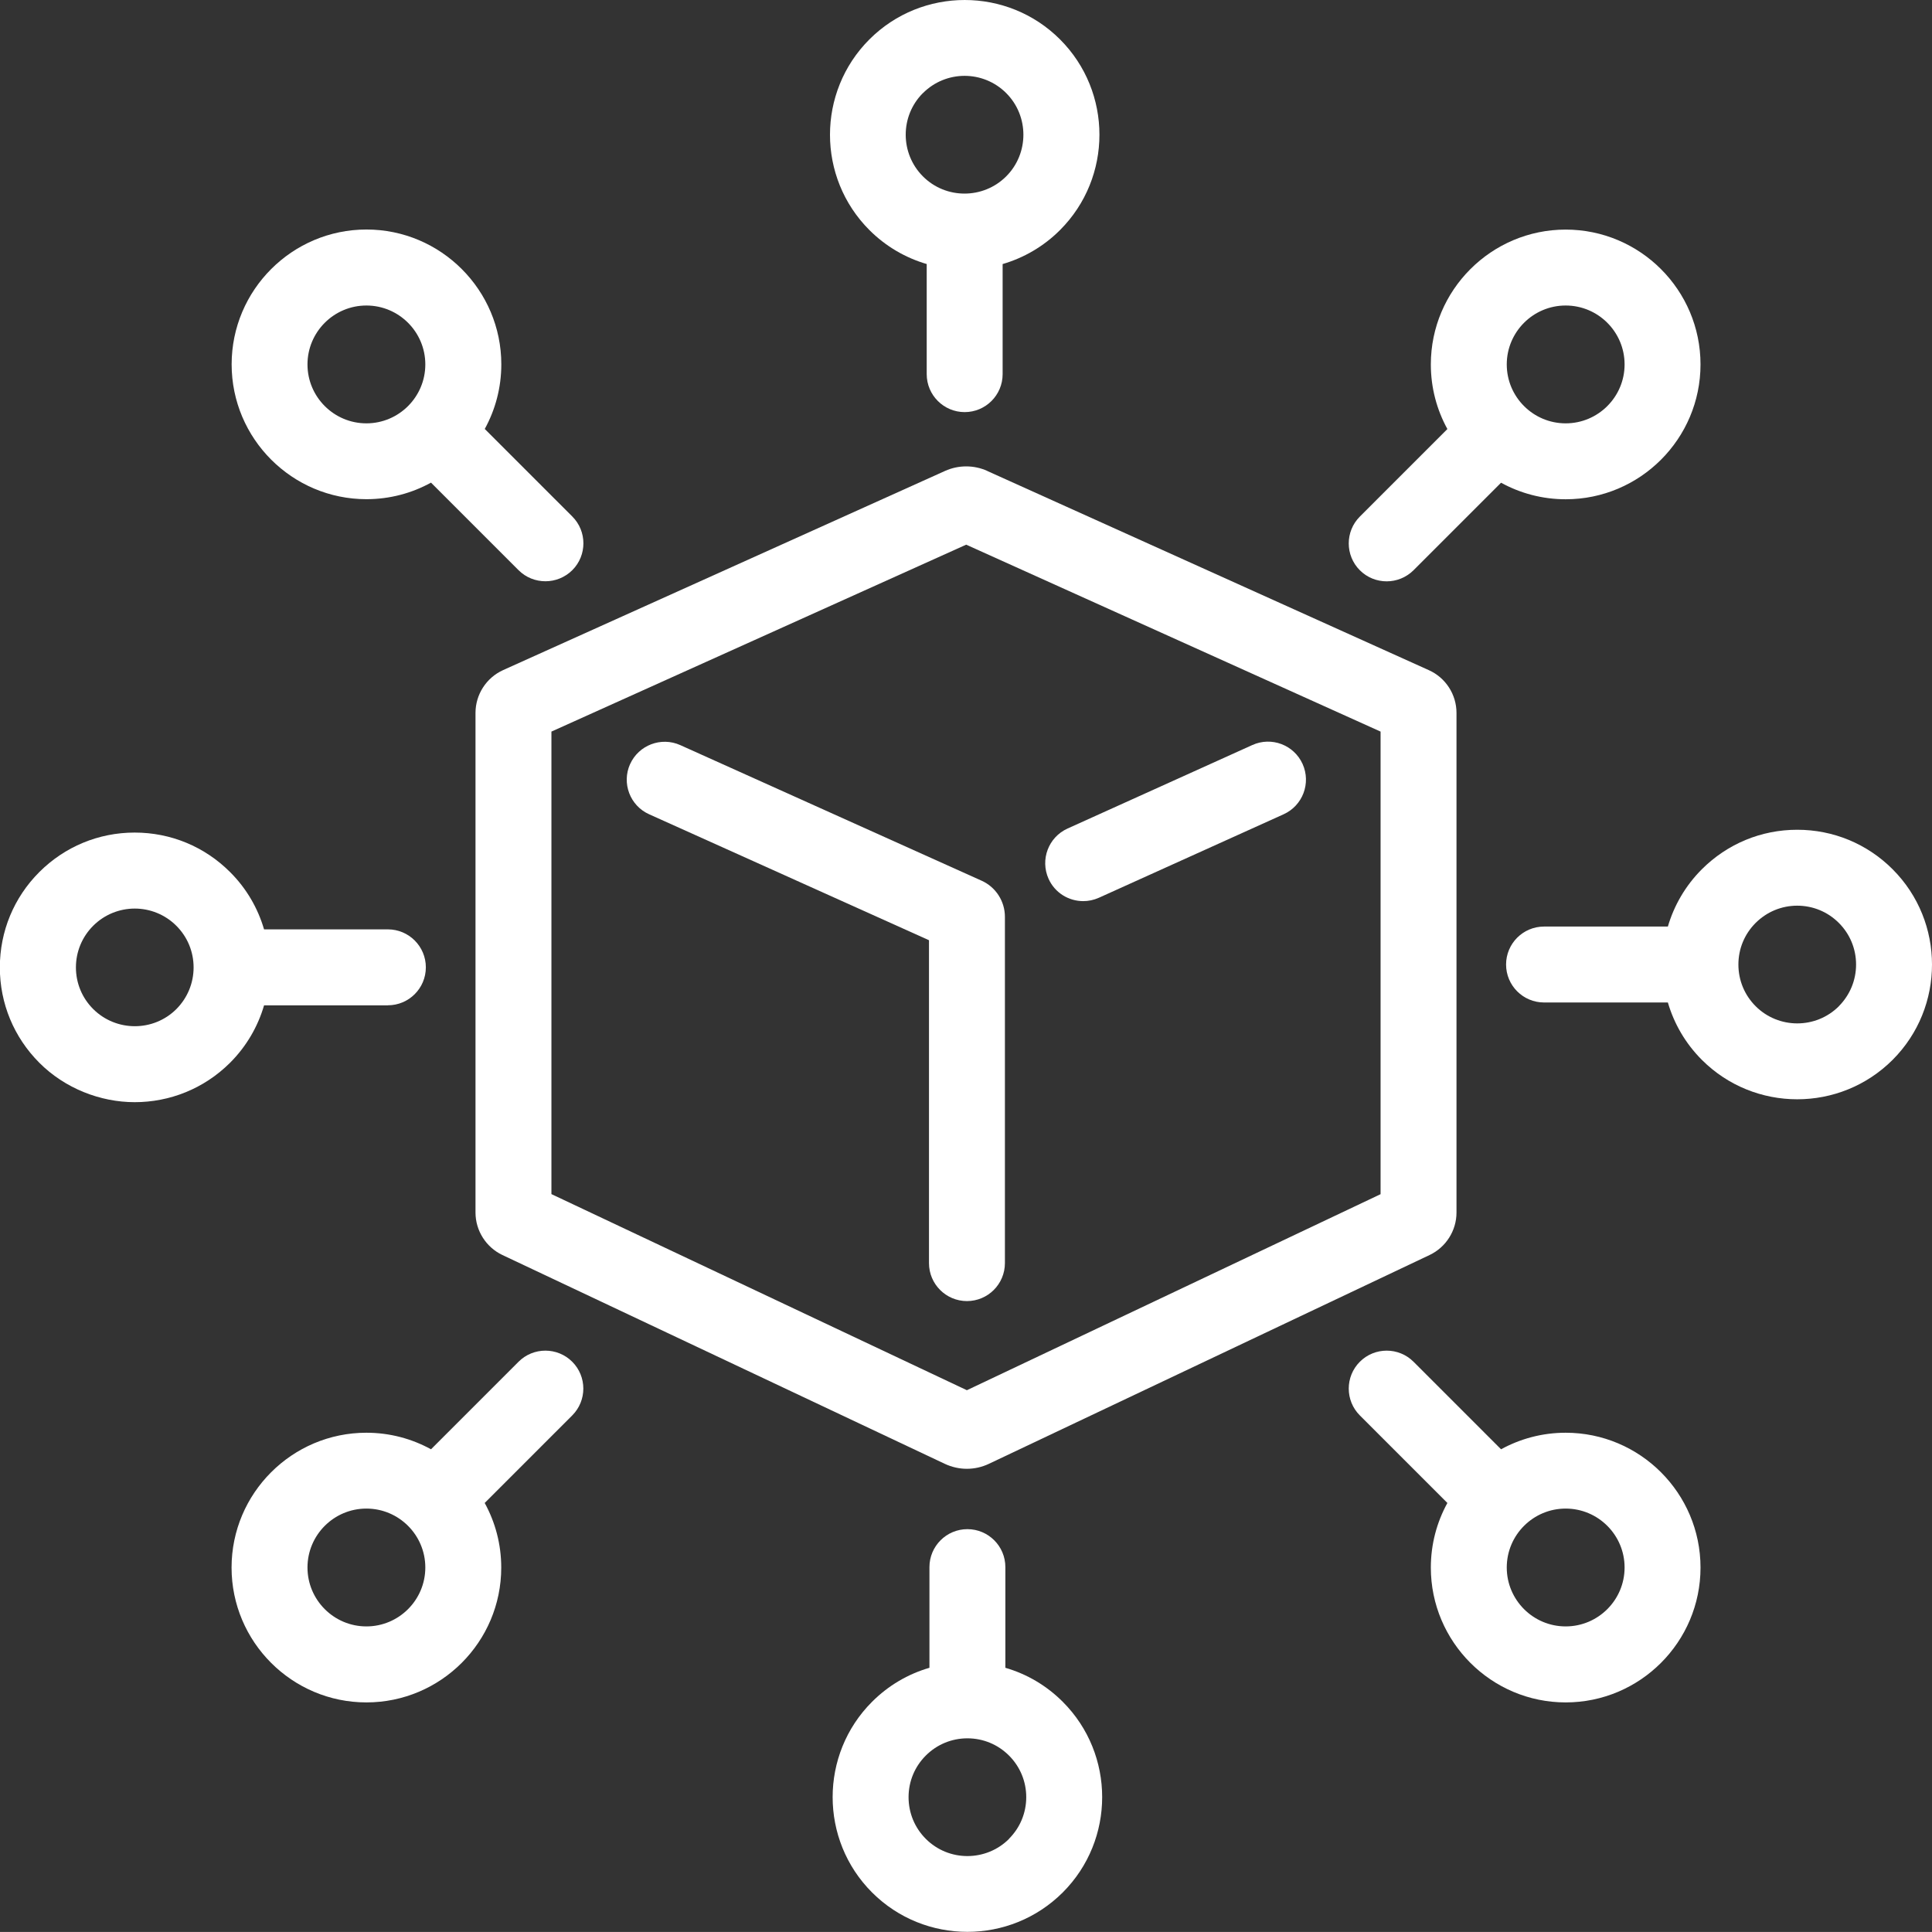
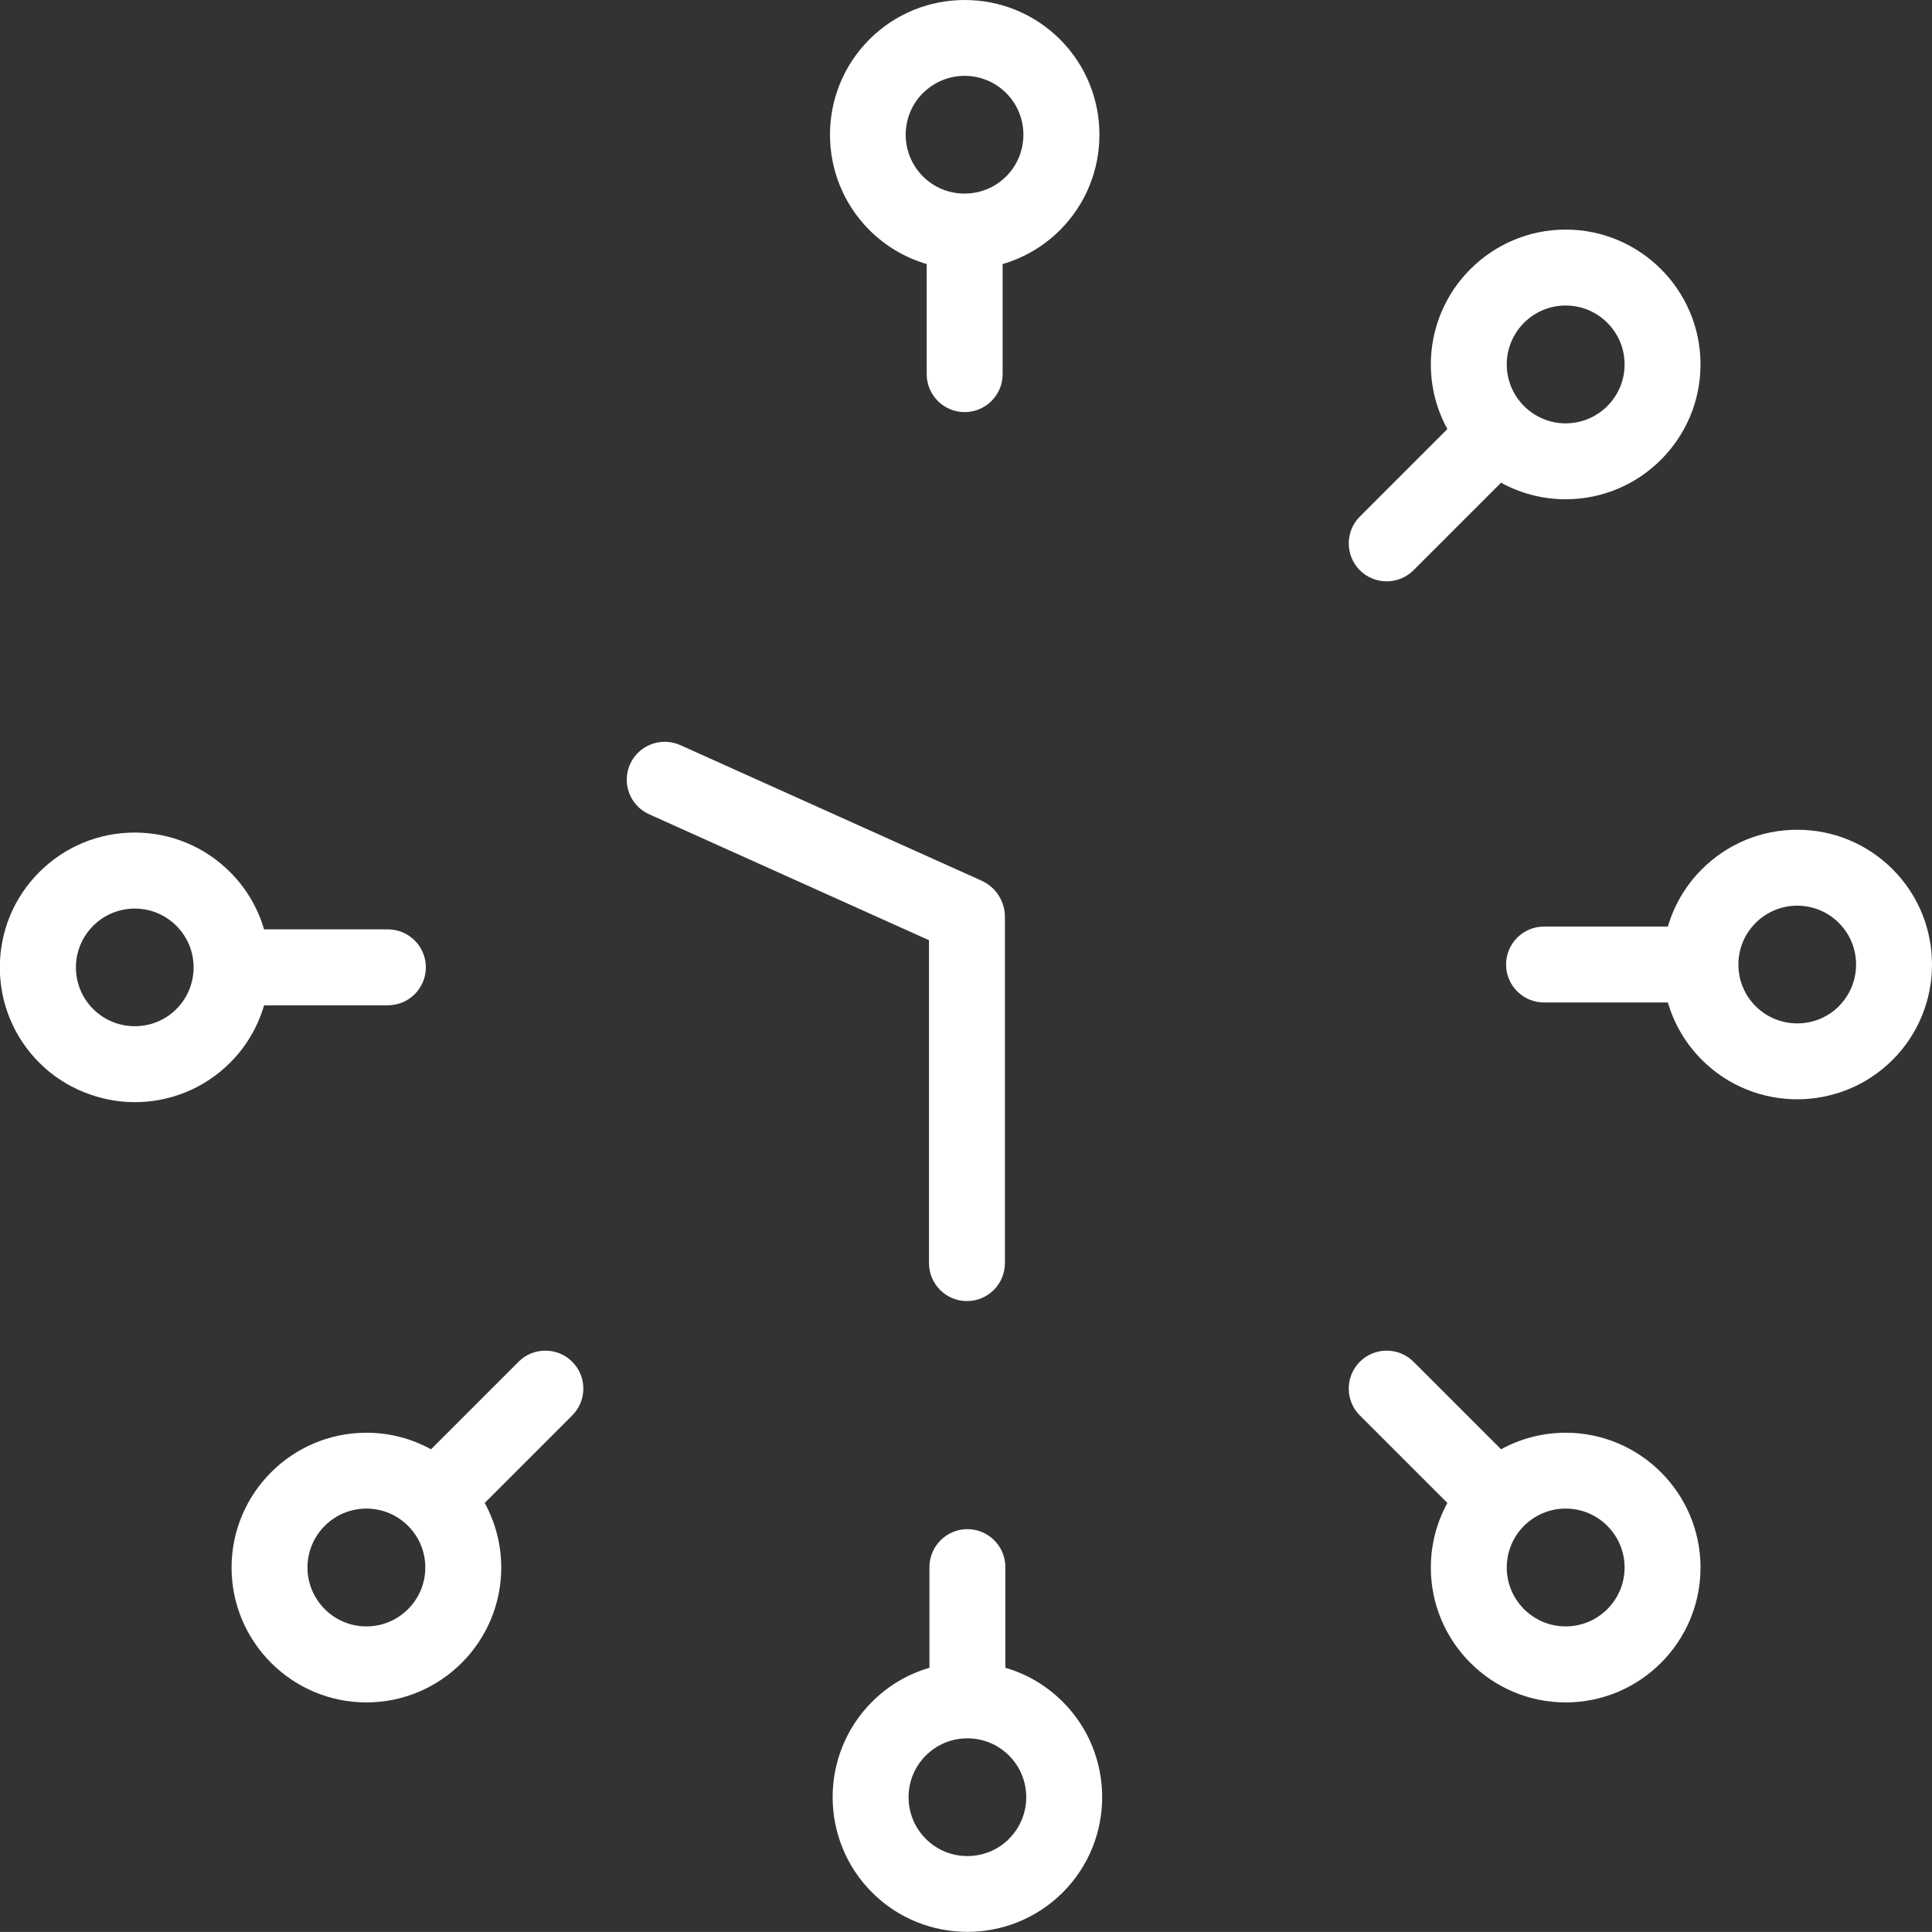
<svg xmlns="http://www.w3.org/2000/svg" id="Layer_2" data-name="Layer 2" viewBox="0 0 254.47 254.46">
  <rect x="0" y="0" width="254.47" height="254.46" fill="#333333" stroke="none" />
  <defs>
    <style>
      .cls-1 {
        fill: #fff;
      }
    </style>
  </defs>
  <g id="Layer_1-2" data-name="Layer 1">
    <g>
-       <path class="cls-1" d="M130.05,62.03c-1.77-.8-3.81-.8-5.58,0l-58.2,26.23c-2.21,1-3.64,3.21-3.64,5.64v65.81c0,2.38,1.39,4.57,3.54,5.59l58.28,27.51c.92.43,1.91.65,2.9.65s1.99-.22,2.91-.66l58.04-27.5c2.15-1.02,3.54-3.21,3.54-5.59v-65.81c0-2.43-1.43-4.64-3.64-5.63l-58.15-26.23ZM181.84,157.29l-54.49,25.82-54.72-25.83v-60.92l54.63-24.62,54.58,24.62v60.93Z" />
-       <path class="cls-1" d="M142.67,118.69c.69,0,1.39-.14,2.06-.44l24.34-11c2.52-1.14,3.63-4.1,2.5-6.62-1.14-2.52-4.1-3.64-6.62-2.5l-24.34,11c-2.52,1.14-3.63,4.1-2.5,6.62.83,1.85,2.65,2.94,4.56,2.94Z" />
      <path class="cls-1" d="M82.99,100.64c-1.13,2.52-.01,5.48,2.51,6.61l36.86,16.59v42.53c0,2.76,2.24,5,5,5s5-2.24,5-5v-45.62c0-2.04-1.2-3.91-3.07-4.75l-39.69-17.86c-2.52-1.13-5.48,0-6.61,2.51Z" />
      <path class="cls-1" d="M122.06,34.78v14.5c0,2.76,2.24,5,5,5s5-2.24,5-5v-14.5c2.77-.81,5.38-2.3,7.56-4.48,6.92-6.92,6.92-18.19,0-25.11h0c-6.92-6.92-18.19-6.92-25.11,0-6.92,6.92-6.92,18.19,0,25.11,2.18,2.18,4.79,3.67,7.56,4.48ZM121.57,12.26c1.51-1.51,3.5-2.27,5.48-2.27s3.97.76,5.48,2.27c3.02,3.02,3.02,7.95,0,10.97-3.02,3.02-7.95,3.03-10.97,0s-3.02-7.95,0-10.97Z" />
      <path class="cls-1" d="M132.42,219.67v-13.26c0-2.76-2.24-5-5-5s-5,2.24-5,5v13.26c-2.83.82-5.42,2.34-7.56,4.48-6.92,6.92-6.92,18.19,0,25.11,3.46,3.46,8.01,5.19,12.56,5.19s9.09-1.73,12.56-5.19c6.92-6.92,6.92-18.19,0-25.11-2.14-2.14-4.73-3.66-7.56-4.48ZM132.91,242.2c-3.02,3.02-7.95,3.03-10.97,0-1.46-1.46-2.27-3.41-2.27-5.49s.81-4.02,2.27-5.48,3.41-2.27,5.48-2.27,4.02.81,5.48,2.27c1.46,1.46,2.27,3.41,2.27,5.48s-.81,4.02-2.27,5.48Z" />
      <path class="cls-1" d="M51.09,132.41c2.76,0,5-2.24,5-5s-2.24-5-5-5h-16.31c-.81-2.77-2.3-5.38-4.48-7.55-3.35-3.35-7.81-5.2-12.56-5.2s-9.2,1.85-12.56,5.2h0c-3.35,3.35-5.2,7.81-5.2,12.56s1.85,9.2,5.2,12.56,8.01,5.19,12.56,5.19,9.09-1.73,12.56-5.19c2.18-2.18,3.67-4.79,4.48-7.56h16.31ZM23.24,132.9c-3.02,3.02-7.94,3.02-10.97,0-1.46-1.46-2.27-3.41-2.27-5.48s.81-4.02,2.27-5.48h0c1.51-1.51,3.5-2.27,5.48-2.27s3.97.76,5.48,2.27c1.46,1.46,2.27,3.41,2.27,5.48s-.81,4.02-2.27,5.49Z" />
      <path class="cls-1" d="M249.28,114.49c-3.35-3.35-7.81-5.2-12.56-5.2s-9.2,1.85-12.56,5.2c-2.18,2.18-3.67,4.79-4.48,7.55h-16.31c-2.76,0-5,2.24-5,5s2.24,5,5,5h16.31c.81,2.77,2.3,5.38,4.48,7.56,3.46,3.46,8.01,5.19,12.56,5.19s9.09-1.73,12.56-5.19h0c6.92-6.92,6.92-18.19,0-25.11ZM242.21,132.53c-3.02,3.02-7.95,3.02-10.97,0-1.46-1.46-2.27-3.41-2.27-5.49s.81-4.02,2.27-5.48c1.47-1.46,3.41-2.27,5.48-2.27s4.02.81,5.48,2.27c1.46,1.46,2.27,3.41,2.27,5.48s-.81,4.02-2.27,5.49Z" />
      <path class="cls-1" d="M182.64,76.57c1.28,0,2.56-.49,3.54-1.46l11.53-11.53c2.53,1.39,5.43,2.18,8.51,2.18,9.79,0,17.76-7.96,17.76-17.76s-7.97-17.76-17.76-17.76-17.76,7.97-17.76,17.76c0,3.08.79,5.98,2.18,8.51l-11.53,11.53c-1.95,1.95-1.95,5.12,0,7.07.98.98,2.26,1.46,3.54,1.46ZM206.22,40.24c4.28,0,7.76,3.48,7.76,7.76s-3.48,7.76-7.76,7.76-7.76-3.48-7.76-7.76,3.48-7.76,7.76-7.76Z" />
-       <path class="cls-1" d="M48.26,65.75c3.08,0,5.98-.79,8.51-2.18l11.53,11.53c.98.98,2.26,1.46,3.54,1.46s2.56-.49,3.54-1.46c1.95-1.95,1.95-5.12,0-7.07l-11.53-11.53c1.39-2.53,2.18-5.43,2.18-8.51,0-9.79-7.97-17.76-17.76-17.76s-17.76,7.97-17.76,17.76,7.97,17.76,17.76,17.76ZM48.26,40.24c4.28,0,7.76,3.48,7.76,7.76s-3.48,7.76-7.76,7.76-7.76-3.48-7.76-7.76,3.48-7.76,7.76-7.76Z" />
      <path class="cls-1" d="M206.22,188.71c-3.08,0-5.98.79-8.51,2.18l-11.53-11.53c-1.95-1.95-5.12-1.95-7.07,0-1.95,1.95-1.95,5.12,0,7.07l11.53,11.53c-1.39,2.53-2.18,5.43-2.18,8.51,0,9.79,7.97,17.76,17.76,17.76s17.76-7.96,17.76-17.76-7.97-17.76-17.76-17.76ZM206.22,214.22c-4.28,0-7.76-3.48-7.76-7.76s3.48-7.76,7.76-7.76,7.76,3.48,7.76,7.76-3.48,7.76-7.76,7.76Z" />
      <path class="cls-1" d="M68.3,179.36l-11.53,11.53c-2.53-1.39-5.43-2.18-8.51-2.18-9.79,0-17.76,7.97-17.76,17.76s7.97,17.76,17.76,17.76,17.76-7.96,17.76-17.76c0-3.08-.79-5.98-2.18-8.51l11.53-11.53c1.95-1.95,1.95-5.12,0-7.07-1.95-1.95-5.12-1.95-7.07,0ZM48.26,214.22c-4.28,0-7.76-3.48-7.76-7.76s3.48-7.76,7.76-7.76,7.76,3.48,7.76,7.76-3.48,7.76-7.76,7.76Z" />
    </g>
  </g>
</svg>